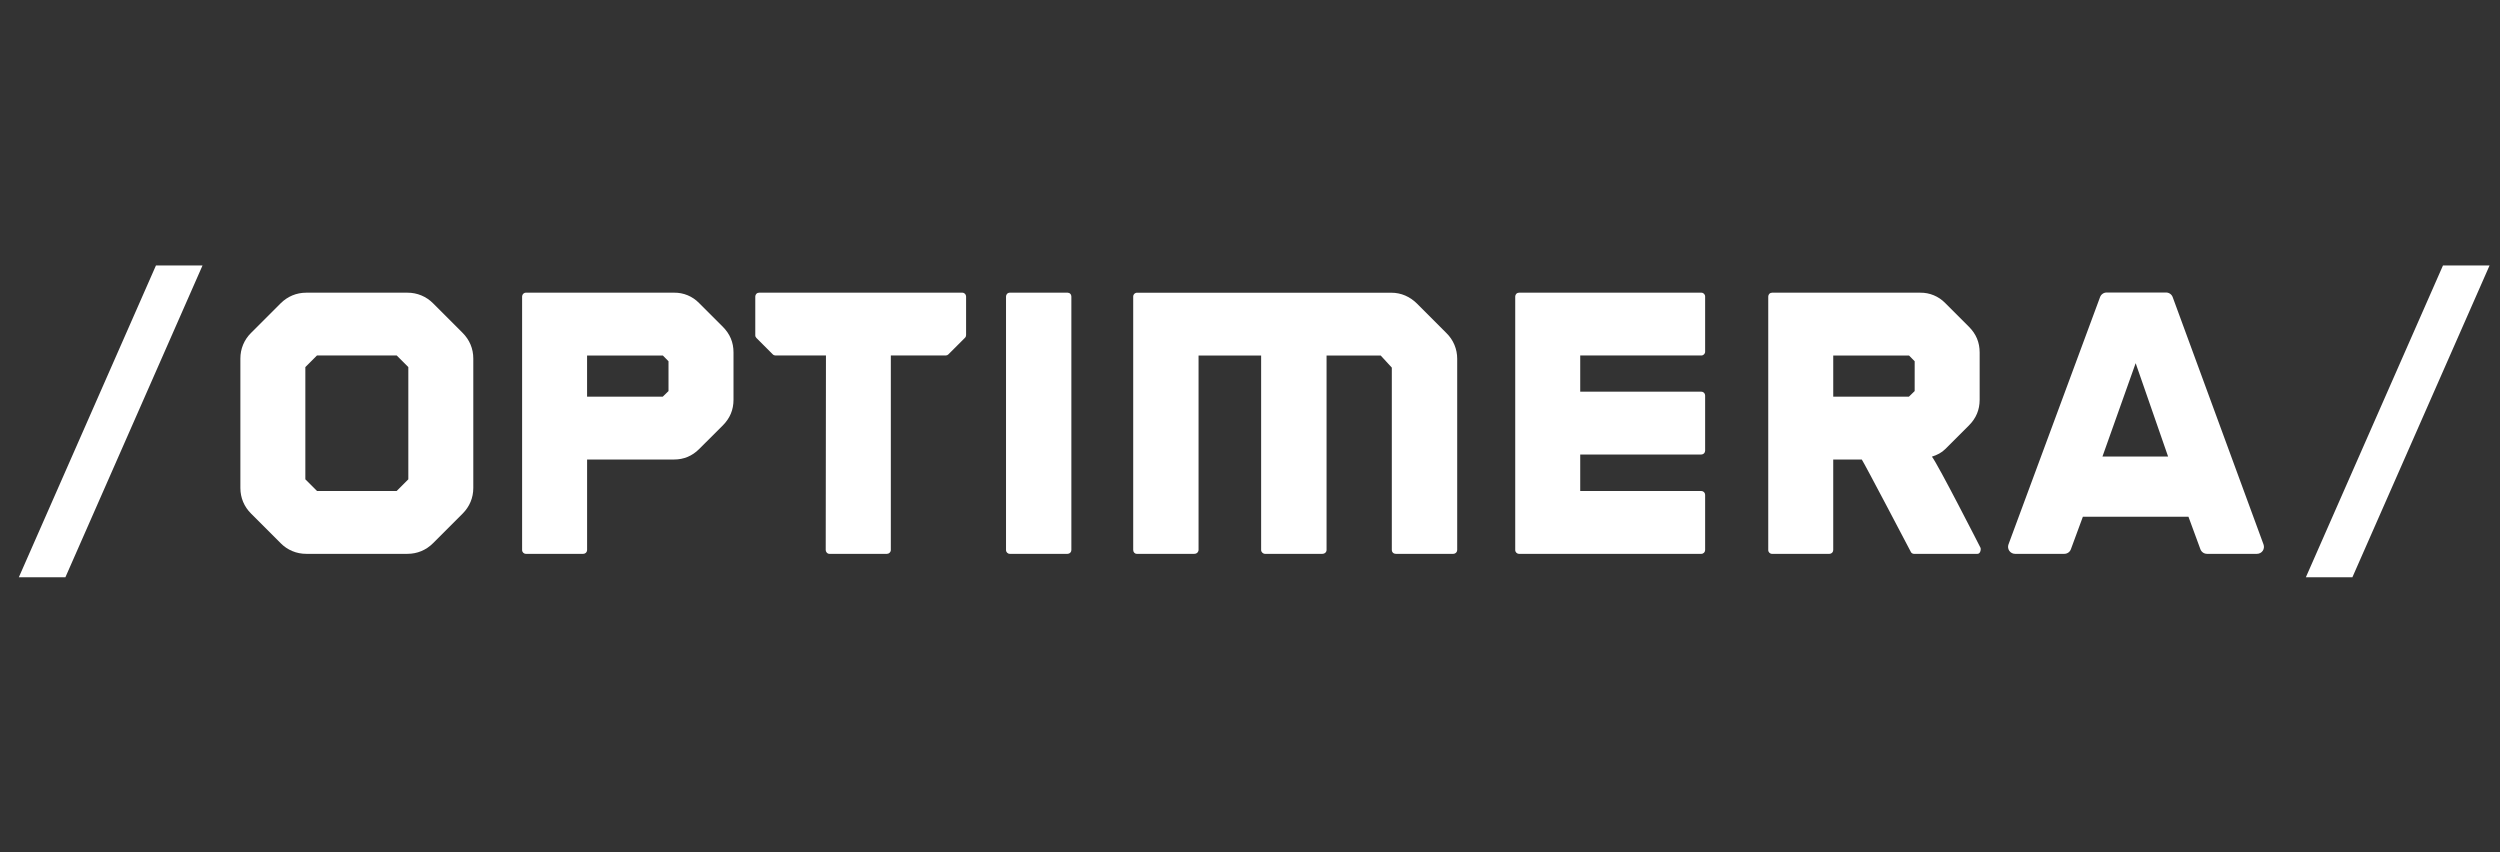
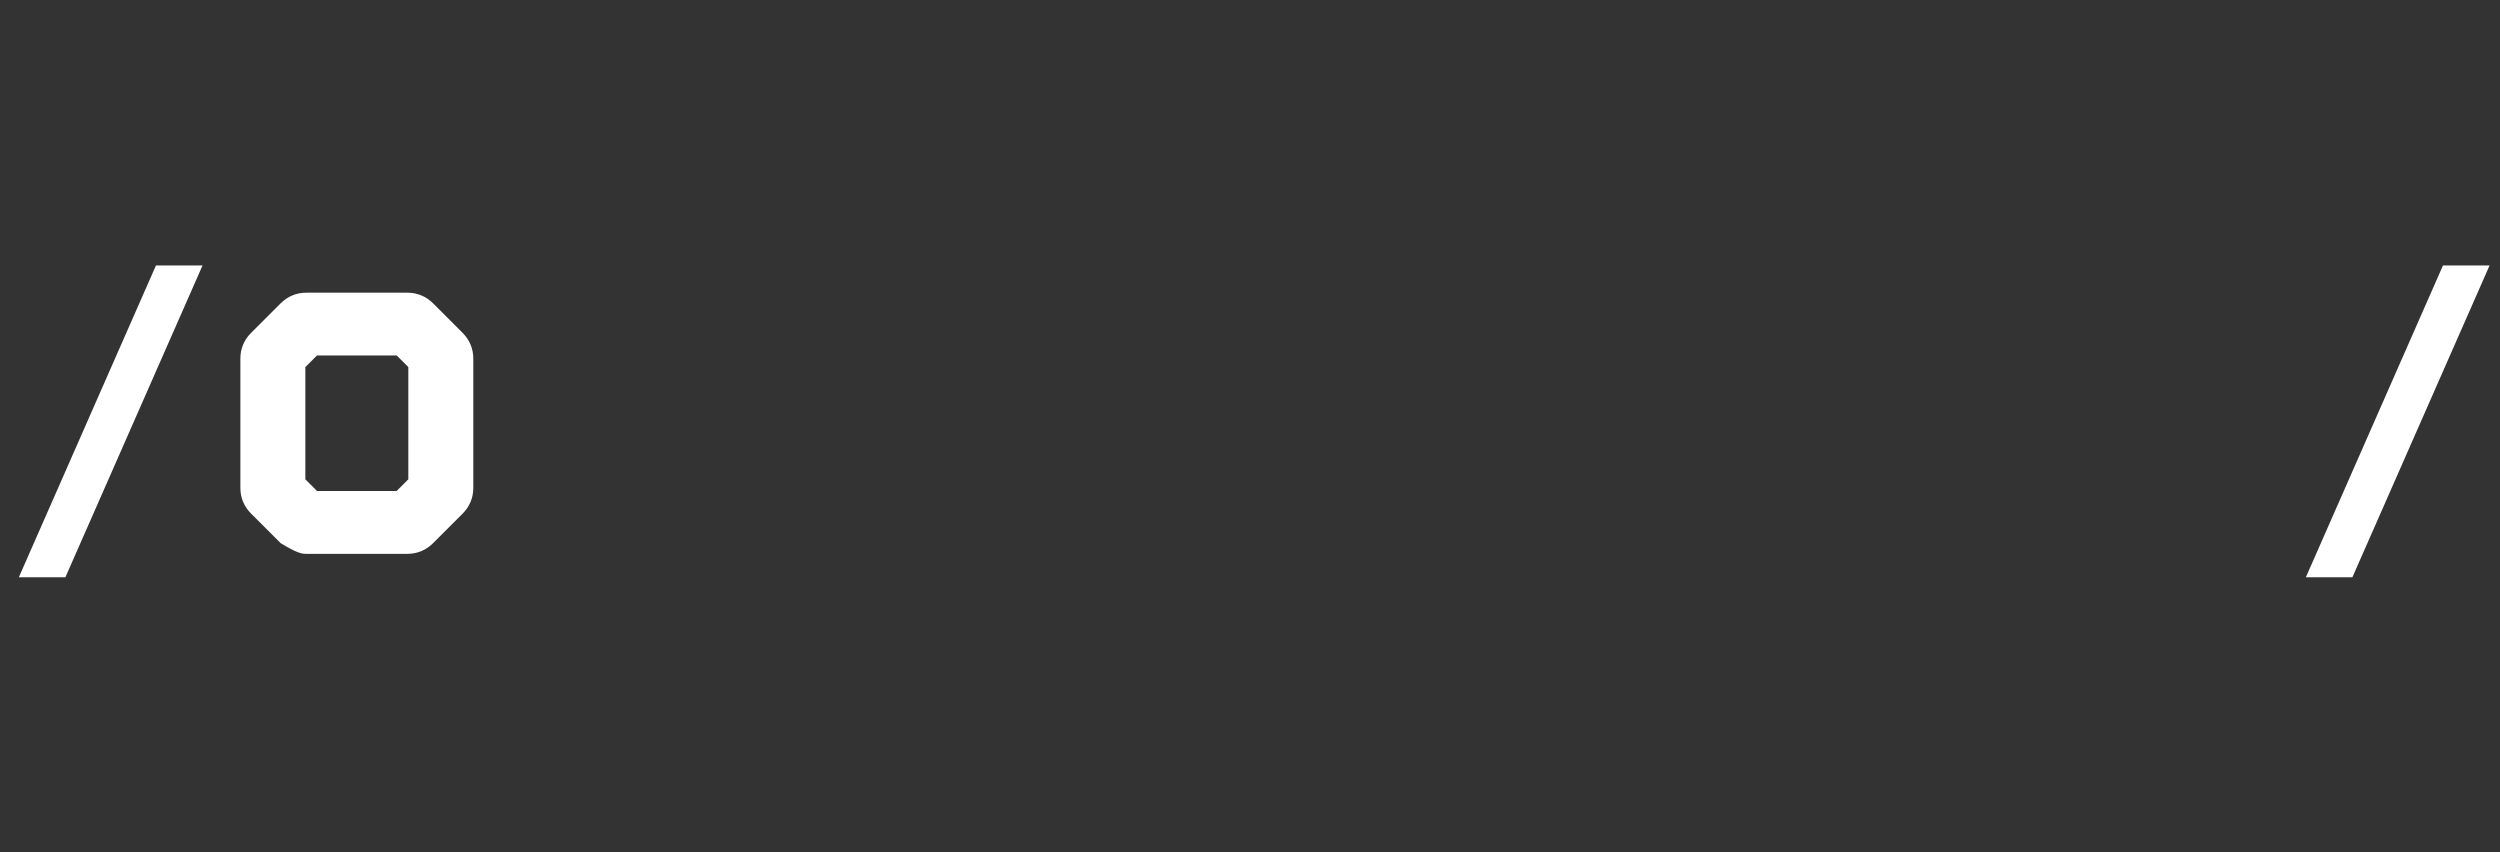
<svg xmlns="http://www.w3.org/2000/svg" width="223" height="76" viewBox="0 0 223 76" fill="none">
  <rect x="0" y="0" width="223" height="76" fill="#333333" stroke="none" />
-   <path d="M151.757 26.107H135.497C135.407 26.107 135.321 26.142 135.258 26.206C135.194 26.269 135.158 26.355 135.158 26.445V49.066C135.158 49.251 135.311 49.402 135.497 49.402H151.757C151.847 49.403 151.933 49.367 151.997 49.304C152.061 49.241 152.097 49.155 152.098 49.066V44.137C152.097 44.047 152.061 43.961 151.998 43.897C151.934 43.834 151.847 43.798 151.757 43.798H140.956V40.542H151.757C151.847 40.542 151.934 40.506 151.998 40.443C152.061 40.379 152.097 40.293 152.098 40.203V35.275C152.097 35.185 152.061 35.099 151.998 35.035C151.934 34.972 151.847 34.936 151.757 34.936H140.956V31.71H151.757C151.945 31.71 152.098 31.56 152.098 31.373V26.445C152.097 26.4 152.089 26.356 152.071 26.315C152.054 26.274 152.029 26.237 151.998 26.205C151.966 26.174 151.928 26.149 151.887 26.132C151.846 26.115 151.802 26.107 151.757 26.107ZM176.658 48.855C176.658 48.855 172.877 41.434 172.328 40.733C172.785 40.587 173.193 40.385 173.514 40.061L175.625 37.953C176.271 37.306 176.585 36.556 176.585 35.659V31.437C176.585 30.538 176.271 29.79 175.625 29.144L173.514 27.033C173.225 26.735 172.878 26.5 172.495 26.34C172.112 26.181 171.701 26.102 171.286 26.108H158.067C158.023 26.108 157.979 26.116 157.938 26.133C157.896 26.15 157.859 26.175 157.827 26.206C157.796 26.238 157.771 26.275 157.754 26.316C157.737 26.357 157.728 26.401 157.728 26.446V49.068C157.728 49.252 157.878 49.404 158.067 49.404H163.185C163.274 49.404 163.36 49.369 163.424 49.306C163.487 49.243 163.523 49.157 163.524 49.068V40.989H166.071C166.255 41.228 170.468 49.27 170.468 49.27C170.533 49.356 170.63 49.404 170.735 49.404H176.388C176.678 49.404 176.714 48.947 176.658 48.855ZM170.788 34.883L170.278 35.38L163.525 35.384V31.711H170.284L170.789 32.224L170.788 34.883ZM64.471 29.143L62.358 27.032C62.069 26.734 61.723 26.498 61.34 26.339C60.957 26.18 60.545 26.101 60.13 26.107H46.911C46.866 26.107 46.822 26.115 46.781 26.132C46.74 26.149 46.703 26.174 46.671 26.205C46.64 26.237 46.615 26.274 46.598 26.315C46.581 26.356 46.572 26.4 46.572 26.445V49.067C46.572 49.251 46.723 49.402 46.911 49.402H52.031C52.12 49.402 52.206 49.367 52.269 49.304C52.332 49.241 52.368 49.156 52.369 49.067V40.988H60.13C60.994 40.988 61.742 40.675 62.358 40.06L64.471 37.952C65.115 37.305 65.429 36.555 65.429 35.658V31.437C65.429 30.537 65.115 29.79 64.471 29.143ZM59.631 34.883L59.121 35.38L52.367 35.384V31.711H59.126C59.23 31.822 59.388 31.983 59.631 32.224V34.883ZM126.401 27.086C125.774 26.461 124.982 26.111 124.109 26.111H101.44C101.393 26.109 101.345 26.117 101.301 26.134C101.257 26.151 101.216 26.177 101.183 26.21C101.149 26.244 101.122 26.284 101.105 26.328C101.088 26.373 101.08 26.42 101.082 26.468V49.058C101.082 49.247 101.215 49.402 101.403 49.402H106.525C106.824 49.402 106.911 49.159 106.911 49.068V31.711H112.493V49.07C112.493 49.239 112.663 49.402 112.833 49.402H117.951C118.171 49.402 118.329 49.247 118.329 49.061V31.711H123.157L124.15 32.791V49.07C124.15 49.246 124.285 49.402 124.524 49.402H129.643C129.733 49.401 129.819 49.365 129.882 49.301C129.946 49.237 129.981 49.151 129.982 49.061V32.004C129.984 31.577 129.9 31.154 129.735 30.76C129.57 30.366 129.328 30.01 129.022 29.712L126.401 27.086ZM85.835 26.107H67.71C67.62 26.107 67.534 26.142 67.471 26.206C67.407 26.269 67.371 26.355 67.371 26.445V29.909C67.371 30 67.408 30.083 67.471 30.146L68.935 31.611C68.966 31.642 69.003 31.668 69.044 31.684C69.086 31.701 69.13 31.71 69.174 31.71H73.675L73.654 49.067C73.654 49.212 73.781 49.404 73.991 49.404H79.111C79.202 49.404 79.289 49.369 79.355 49.306C79.42 49.244 79.459 49.158 79.462 49.067V31.71H84.354C84.399 31.71 84.444 31.702 84.485 31.685C84.526 31.668 84.564 31.642 84.595 31.611L86.076 30.131C86.108 30.1 86.132 30.062 86.15 30.021C86.166 29.98 86.175 29.936 86.175 29.891V26.445C86.175 26.4 86.166 26.356 86.149 26.315C86.132 26.274 86.107 26.237 86.075 26.205C86.043 26.174 86.006 26.149 85.965 26.132C85.924 26.115 85.879 26.107 85.835 26.107ZM95.228 26.107H90.074C90.029 26.107 89.986 26.116 89.945 26.133C89.904 26.149 89.867 26.174 89.835 26.206C89.804 26.237 89.779 26.274 89.762 26.315C89.746 26.356 89.737 26.4 89.737 26.445V49.066C89.737 49.251 89.887 49.402 90.074 49.402H95.228C95.318 49.402 95.404 49.367 95.467 49.304C95.53 49.241 95.566 49.155 95.566 49.066V26.445C95.566 26.355 95.531 26.269 95.467 26.206C95.404 26.142 95.318 26.107 95.228 26.107ZM201.906 48.563L193.802 26.499C193.757 26.379 193.677 26.276 193.572 26.204C193.467 26.131 193.343 26.092 193.215 26.092H187.913C187.786 26.092 187.661 26.13 187.557 26.203C187.452 26.275 187.372 26.378 187.327 26.497L179.156 48.562C179.122 48.656 179.11 48.757 179.123 48.857C179.136 48.956 179.173 49.051 179.23 49.134C179.288 49.216 179.364 49.284 179.453 49.33C179.541 49.377 179.64 49.402 179.741 49.402H184.136C184.264 49.403 184.389 49.364 184.493 49.291C184.598 49.218 184.678 49.115 184.722 48.995C184.738 48.955 185.17 47.782 185.791 46.095H195.211C195.833 47.782 196.264 48.954 196.277 48.995C196.369 49.239 196.603 49.402 196.866 49.402H201.32C201.421 49.402 201.52 49.378 201.609 49.332C201.699 49.286 201.775 49.219 201.834 49.137C201.89 49.054 201.927 48.959 201.939 48.859C201.952 48.759 201.941 48.657 201.906 48.563ZM187.54 40.72L190.501 32.394L193.393 40.72H187.54Z" fill="white" />
  <path d="M209.834 51.491H205.683L217.913 23.68H222.069L209.834 51.491ZM5.834 51.491H1.681L13.911 23.68H18.065L5.834 51.491Z" fill="white" />
-   <path d="M41.259 29.686L38.638 27.063C38.339 26.759 37.983 26.517 37.589 26.353C37.195 26.189 36.772 26.105 36.346 26.108H27.317C26.444 26.108 25.651 26.438 25.026 27.063L22.403 29.686C22.097 29.984 21.854 30.341 21.689 30.735C21.524 31.13 21.44 31.553 21.442 31.98V43.529C21.442 44.401 21.774 45.197 22.403 45.82L25.026 48.444C25.324 48.749 25.68 48.992 26.074 49.156C26.467 49.321 26.89 49.404 27.317 49.402H36.346C37.22 49.402 38.012 49.071 38.638 48.444L41.261 45.82C41.888 45.193 42.218 44.401 42.218 43.529V31.98C42.218 31.105 41.888 30.312 41.259 29.686ZM36.423 42.755L35.383 43.795H28.277L27.237 42.755V32.744L28.277 31.705H35.383L36.423 32.744V42.755Z" fill="white" />
+   <path d="M41.259 29.686L38.638 27.063C38.339 26.759 37.983 26.517 37.589 26.353C37.195 26.189 36.772 26.105 36.346 26.108H27.317C26.444 26.108 25.651 26.438 25.026 27.063L22.403 29.686C22.097 29.984 21.854 30.341 21.689 30.735C21.524 31.13 21.44 31.553 21.442 31.98V43.529C21.442 44.401 21.774 45.197 22.403 45.82L25.026 48.444C26.467 49.321 26.89 49.404 27.317 49.402H36.346C37.22 49.402 38.012 49.071 38.638 48.444L41.261 45.82C41.888 45.193 42.218 44.401 42.218 43.529V31.98C42.218 31.105 41.888 30.312 41.259 29.686ZM36.423 42.755L35.383 43.795H28.277L27.237 42.755V32.744L28.277 31.705H35.383L36.423 32.744V42.755Z" fill="white" />
</svg>